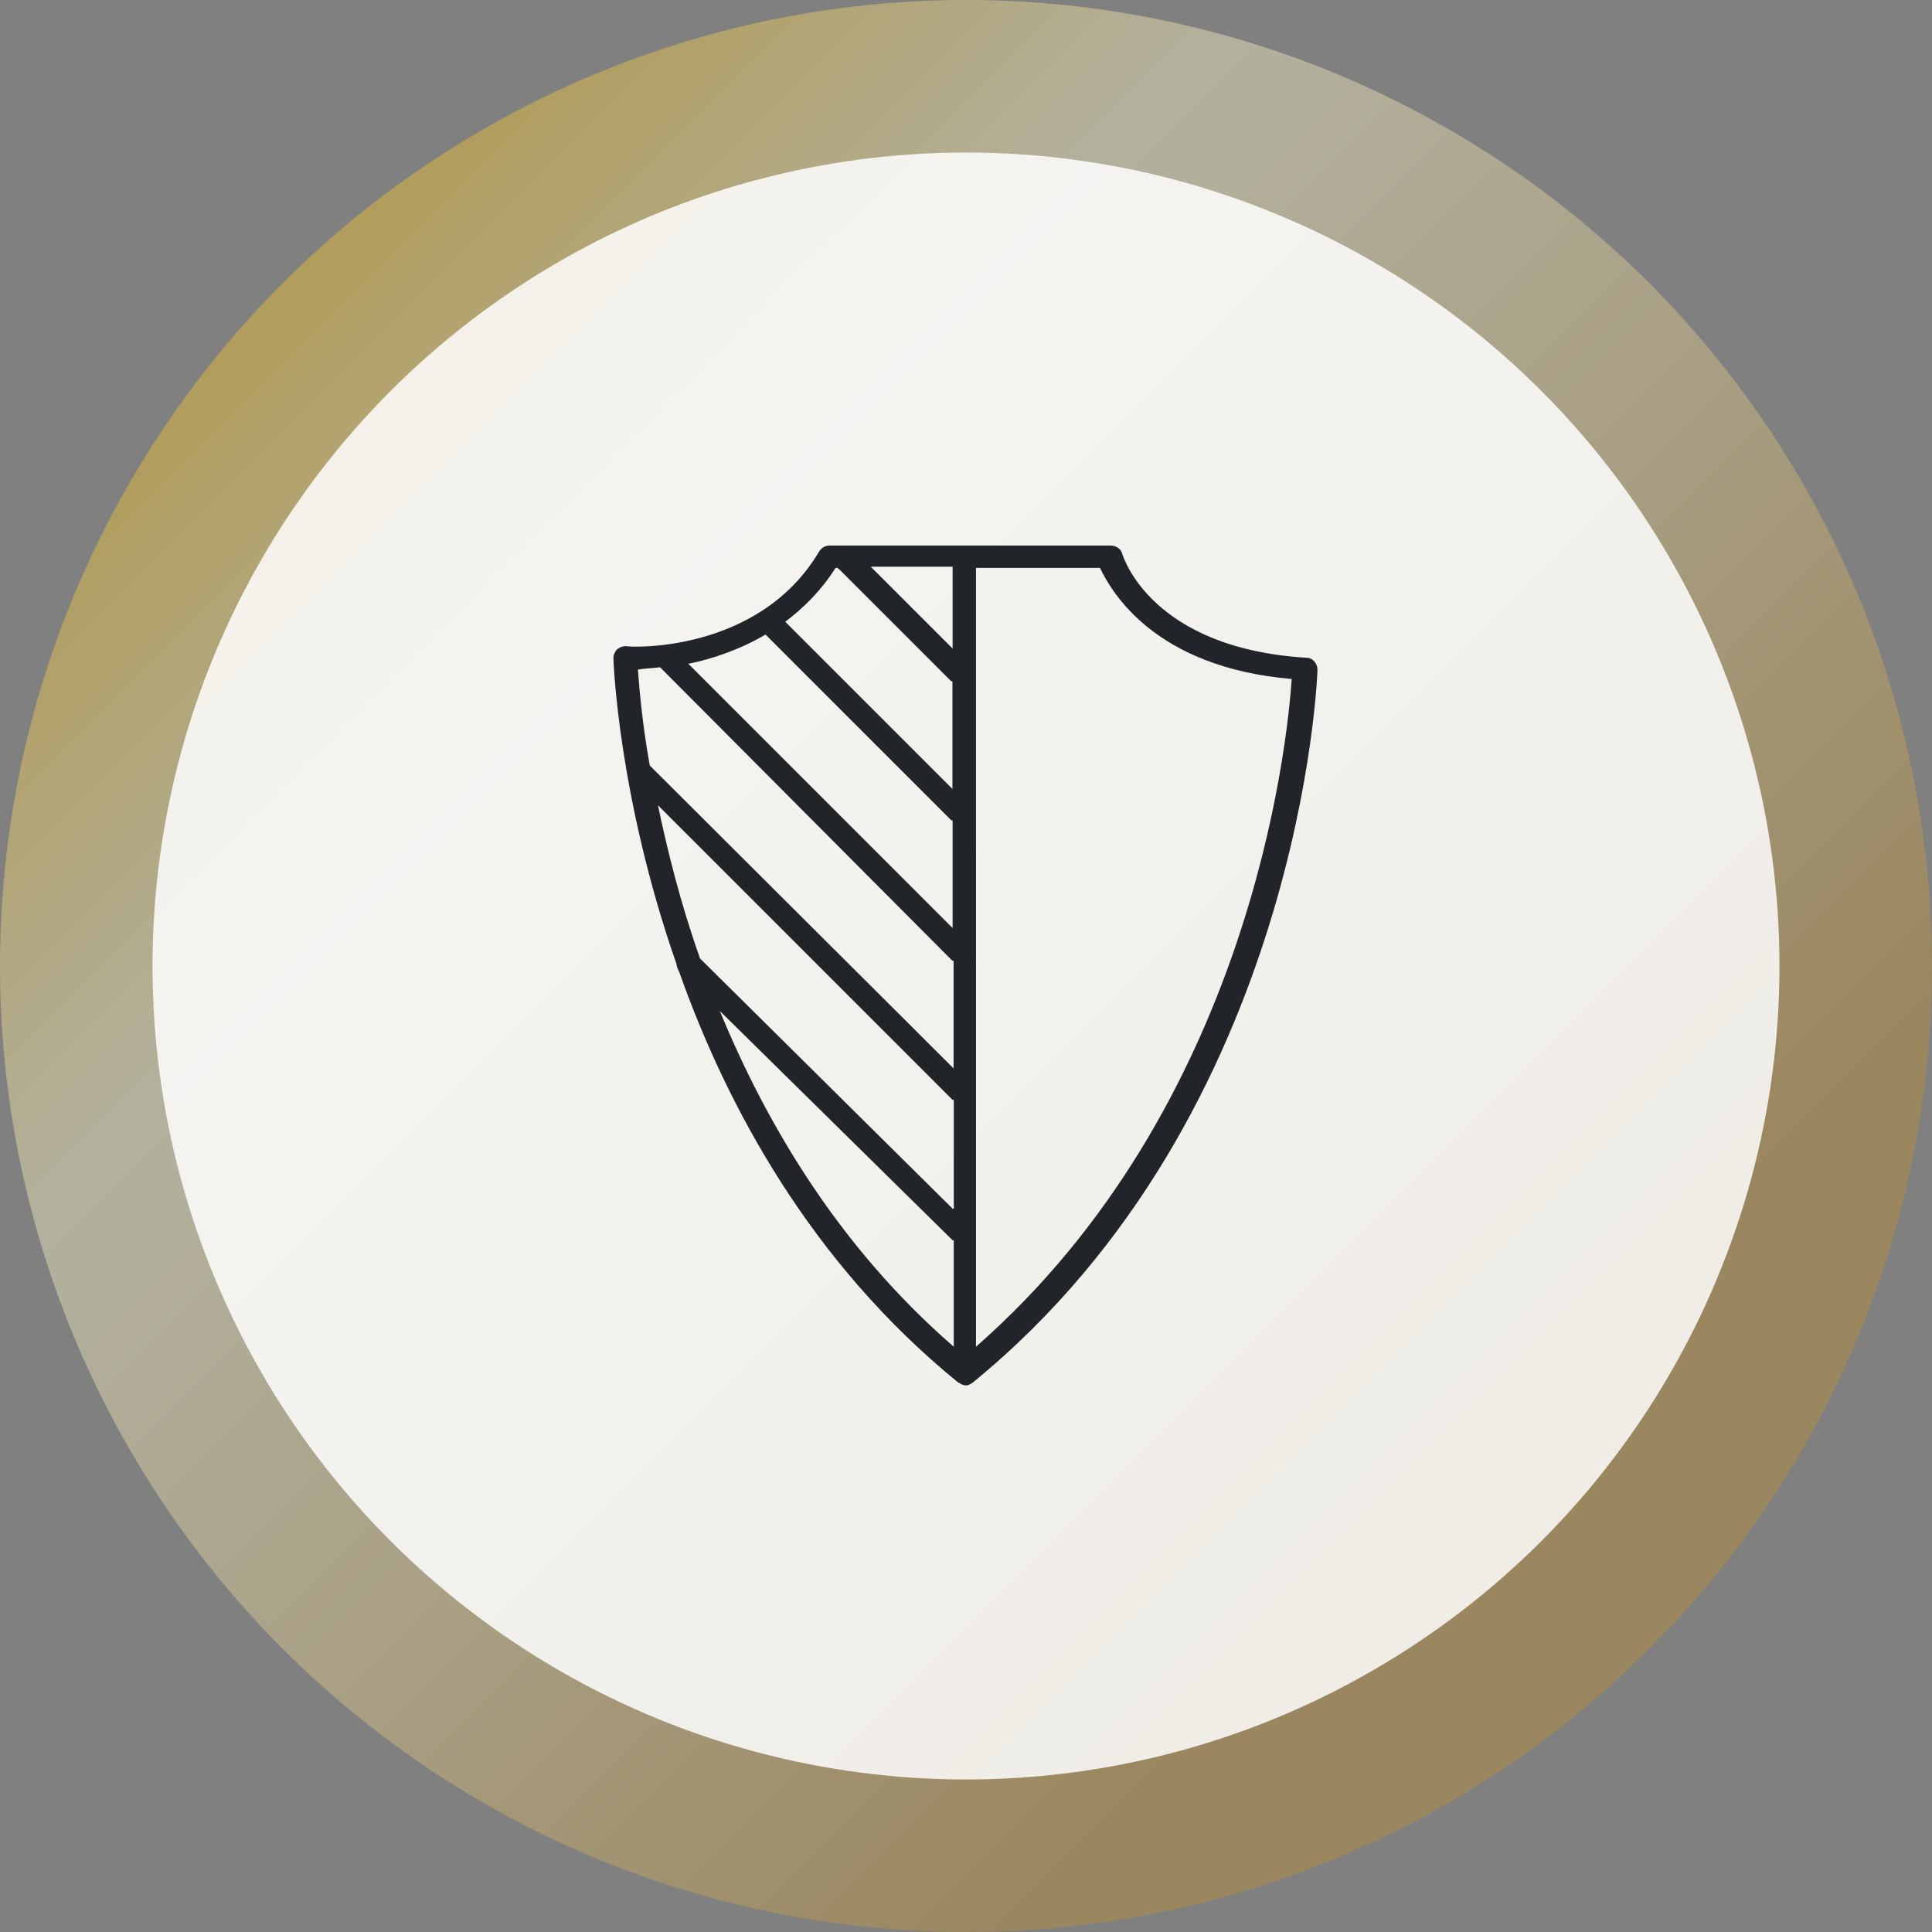
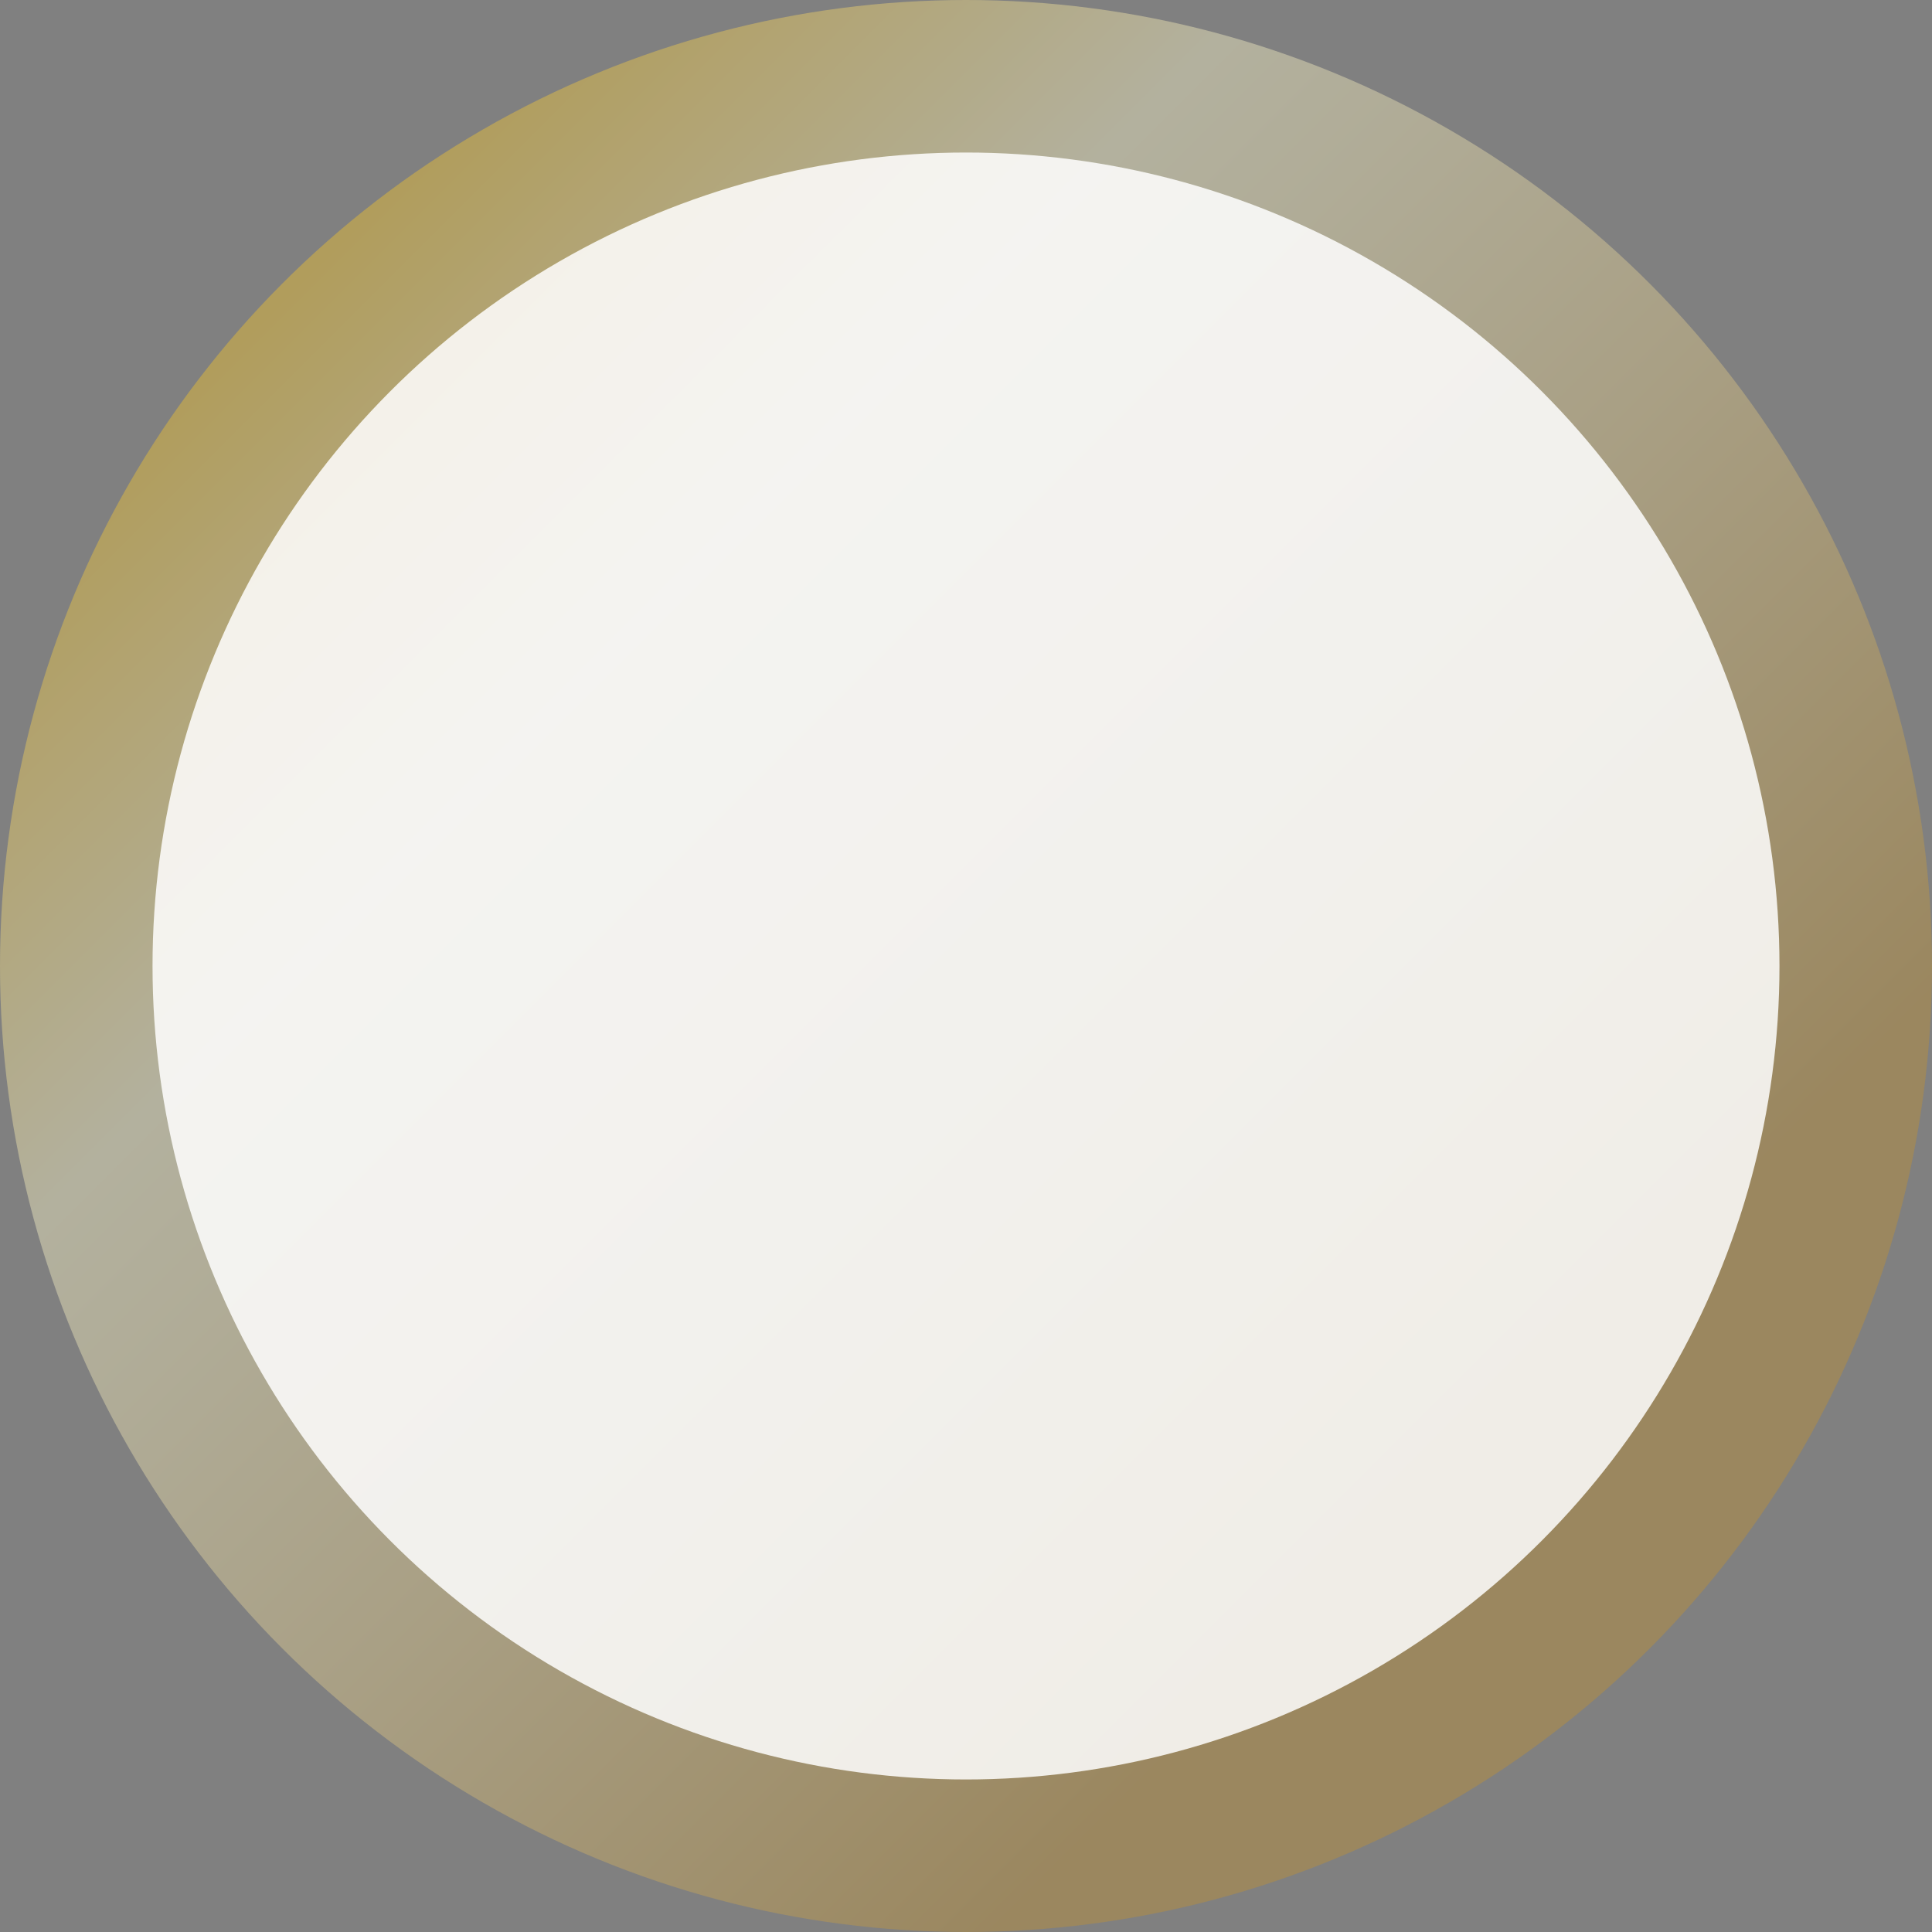
<svg xmlns="http://www.w3.org/2000/svg" viewBox="0 0 114 114">
  <rect x="0" y="0" width="114" height="114" fill="#808080" stroke="none" />
  <linearGradient id="B" gradientUnits="userSpaceOnUse" x1="16.714" y1="16.714" x2="97.286" y2="97.286">
    <stop offset=".006" stop-color="#fac826" />
    <stop offset=".253" stop-color="#fffacb" />
    <stop offset=".345" stop-color="#f8eeba" />
    <stop offset=".529" stop-color="#e7d08d" />
    <stop offset=".784" stop-color="#cba145" />
    <stop offset=".862" stop-color="#c2912e" />
  </linearGradient>
  <circle cx="57" cy="57" r="57" opacity=".4" fill="url(#B)" />
  <circle cx="57" cy="57" r="48" opacity=".85" fill="#fff" enable-background="new" />
-   <path d="M40.064 57.314c2.83 8.004 7.797 17.18 16.422 24.22 0 0 .07.07.138.07l.07.07c.07 0 .138.07.276.07s.138 0 .276-.07c0 0 .07 0 .07-.07.07 0 .07 0 .138-.07 19.39-15.87 20.286-41.814 20.286-42.02 0-.345-.276-.7-.62-.7-9.177-.552-10.833-5.934-10.902-6.14-.07-.276-.345-.483-.7-.483h-16.56c-.276 0-.483.138-.62.345-3.588 6.072-11.316 5.658-11.385 5.59-.207 0-.414.07-.552.207s-.207.345-.207.483.276 8.21 3.726 18.078c0 .138.07.276.138.414zm5.106-19.872l10.902 10.902c.07.07.07.07.138.07v6.348L40.616 39.167c1.38-.276 3.036-.828 4.554-1.725zm11.04.828l-4.83-4.83h4.83v4.83zm0 33.05L41.306 56.555c-1.173-3.312-1.932-6.417-2.484-9.04l17.32 17.32c.07.07.07.07.138.07v6.417h-.07zM42.48 59.66L56.14 73.115c.07.07.07.07.138.07v6.28c-6.762-5.865-11.04-13.1-13.8-19.803zm33.74-19.596c-.276 4.002-2.484 25.254-18.63 39.4V33.51h7.314c.7 1.45 3.243 5.865 11.316 6.555zM49.3 33.51h.138s0 .07.07.07l6.555 6.555c.07.07.07.07.138.07v6.348l-9.867-9.867c1.104-.828 2.14-1.863 2.967-3.174zm-10.35 5.865s0 .07 0 0l17.18 17.25c.07.07.07.07.138.07v6.348L38.34 45.17c-.483-2.69-.62-4.692-.7-5.658.345-.07.76-.07 1.31-.138z" fill="#212529" />
</svg>